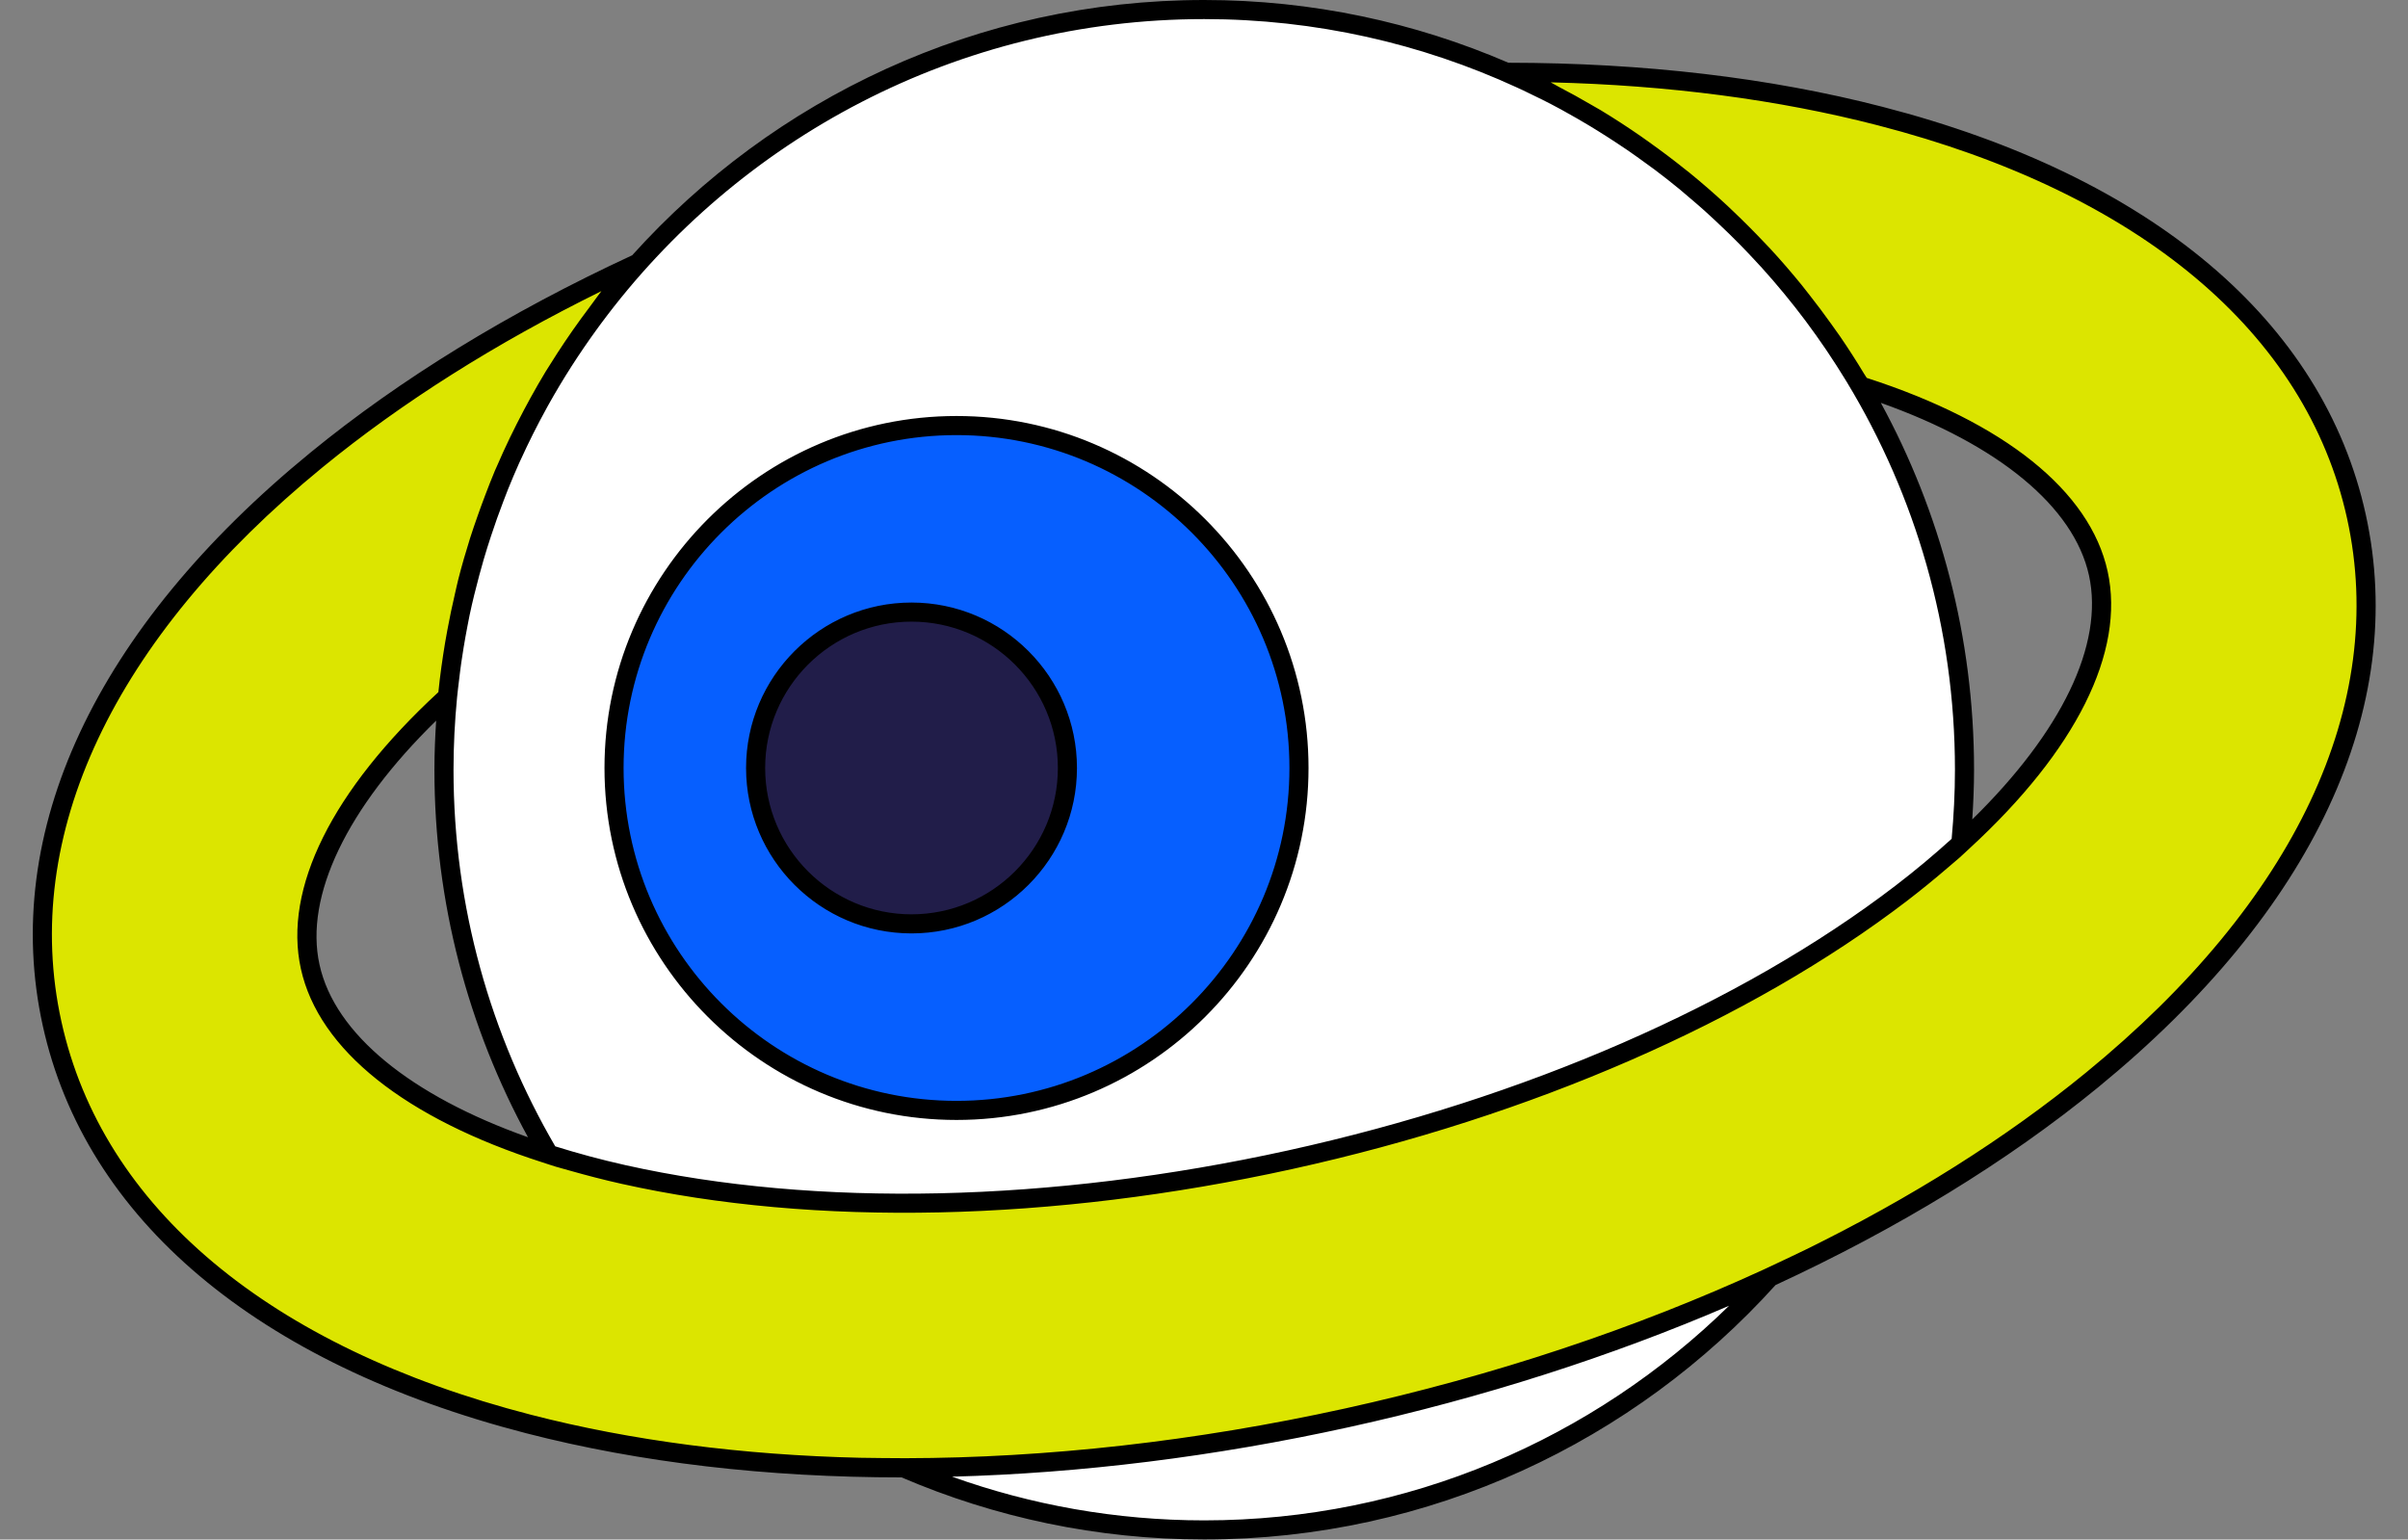
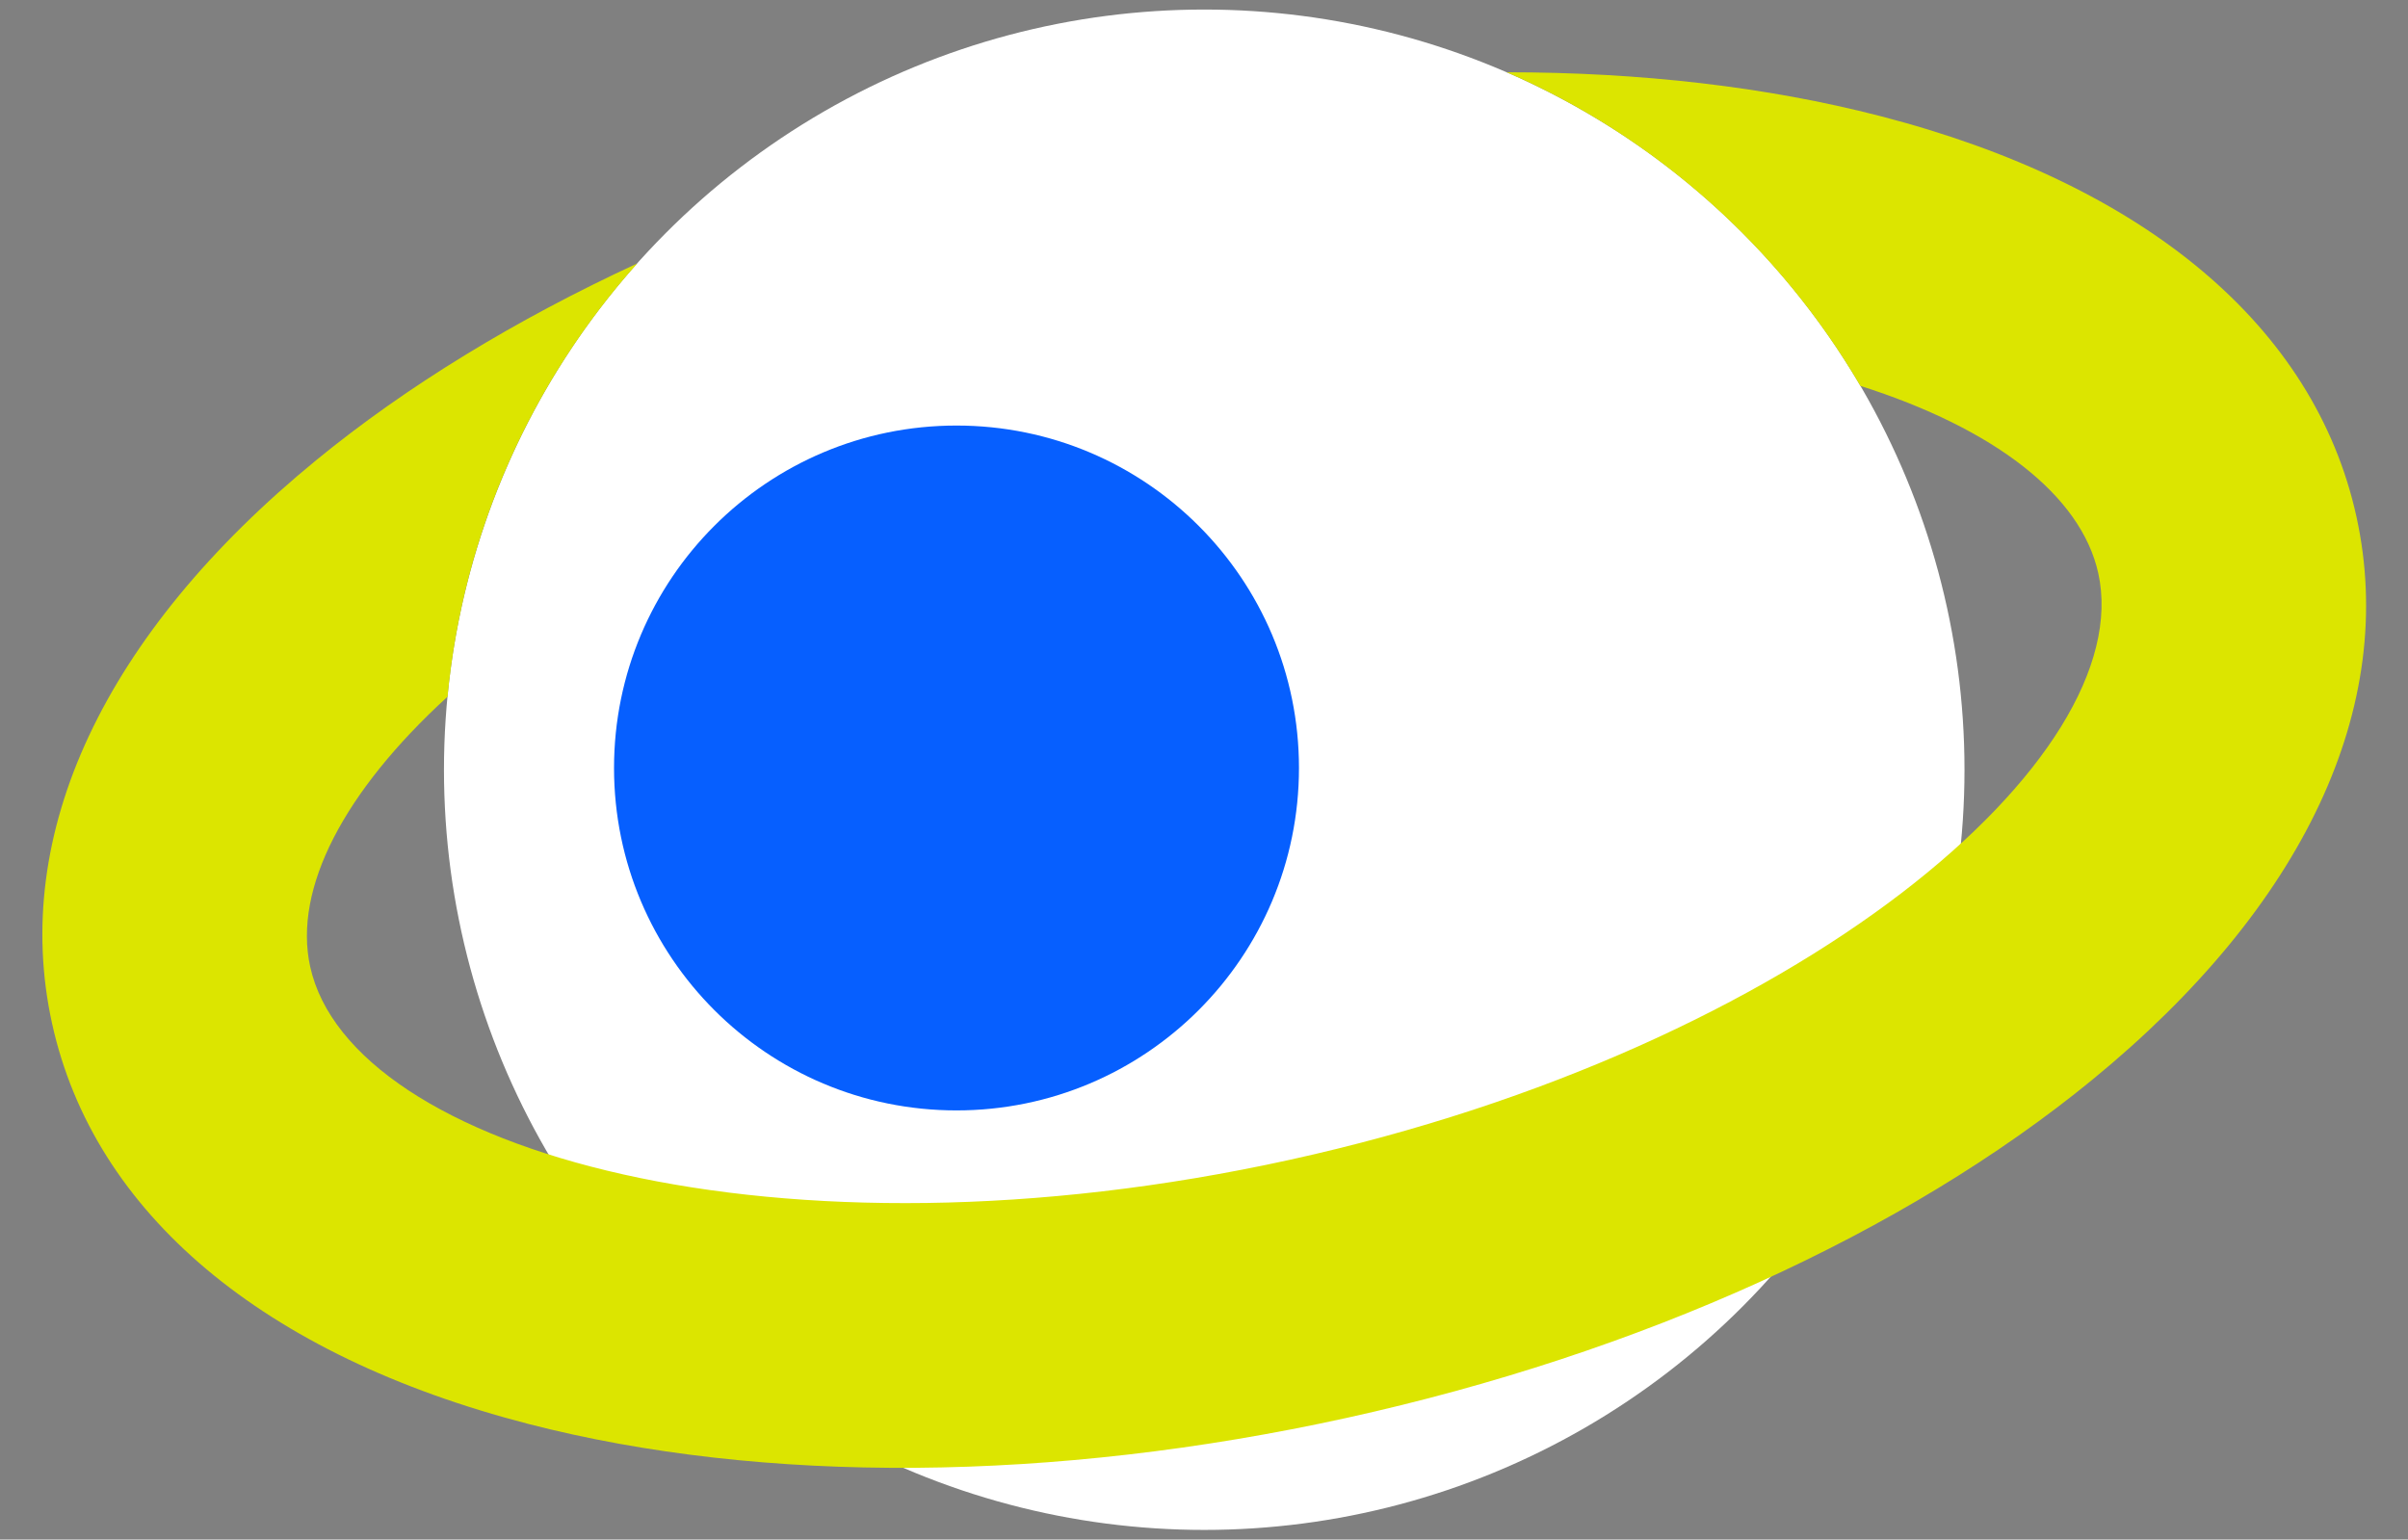
<svg xmlns="http://www.w3.org/2000/svg" height="328.6" preserveAspectRatio="xMidYMid meet" version="1.0" viewBox="-7.0 0.0 513.9 328.6" width="513.9" zoomAndPan="magnify">
  <rect x="-7.0" y="0.0" width="513.9" height="328.6" fill="#808080" stroke="none" />
  <g>
    <g id="change1_1">
      <circle cx="250" cy="164.288" fill="#FFF" r="162.251" />
    </g>
    <g id="change2_1">
      <circle cx="197.13" cy="163.914" fill="#065FFF" r="73.087" />
    </g>
    <g id="change3_1">
-       <circle cx="187.529" cy="163.914" fill="#211D49" r="33.273" />
-     </g>
+       </g>
    <g id="change4_1">
      <path d="M495.888,110.233c-8.909-40.485-45.018-70.84-101.673-85.472 c-24.181-6.246-51.172-9.335-79.654-9.338 c31.702,13.768,58.126,37.36,75.47,66.939 c28.503,9.068,47.103,23.321,50.772,39.993 c8.641,39.27-63.291,101.148-172.495,125.179 c-109.204,24.031-200.468-1.934-209.11-41.204 c-3.67-16.677,7.236-37.429,29.312-57.63 c3.373-35.369,18.098-67.414,40.493-92.473 c-25.895,11.971-49.136,26.124-68.491,41.967 C15.233,135.259-4.798,177.967,4.112,218.452 c8.909,40.485,45.018,70.84,101.673,85.472 c50.053,12.927,112.077,12.464,174.645-1.304 c62.568-13.769,119.057-39.385,159.058-72.129 C484.766,193.427,504.797,150.718,495.888,110.233z" fill="#DCE500" />
    </g>
    <g id="change5_1">
-       <path d="M197.129,239.037c41.423,0,75.127-33.7,75.127-75.123 s-33.704-75.123-75.127-75.123s-75.123,33.7-75.123,75.123 S155.706,239.037,197.129,239.037z M197.129,92.866 c39.179,0,71.052,31.873,71.052,71.048s-31.873,71.048-71.052,71.048 c-39.175,0-71.048-31.873-71.048-71.048S157.954,92.866,197.129,92.866z M187.527,199.222c19.47,0,35.311-15.837,35.311-35.307s-15.841-35.311-35.311-35.311 s-35.307,15.841-35.307,35.311S168.057,199.222,187.527,199.222z M187.527,132.678 c17.226,0,31.237,14.011,31.237,31.237c0,17.222-14.011,31.233-31.237,31.233 c-17.222,0-31.233-14.011-31.233-31.233C156.295,146.689,170.305,132.678,187.527,132.678 z M497.88,109.798c-9.08-41.272-45.717-72.174-103.156-87.009 c-24.042-6.211-50.899-9.369-79.819-9.398C294.982,4.789,273.043,0,250,0 c-48.412,0-91.987,21.059-122.08,54.484c-26.315,12.192-49.43,26.363-68.698,42.135 C13.317,134.194-6.961,177.619,2.121,218.891s45.717,72.17,103.152,87.009 c24.345,6.286,51.487,9.425,80.14,9.43 c19.837,8.515,41.667,13.248,64.587,13.248c48.327,0,91.837-20.982,121.925-54.304 c26.024-12.038,49.387-26.272,68.853-42.207 C486.682,194.494,506.96,151.074,497.88,109.798z M378.284,266.75 c-1.372,0.674-2.771,1.326-4.159,1.988c-1.564,0.744-3.129,1.488-4.713,2.216 c-27.297,12.55-57.553,22.664-89.42,29.677 c-31.912,7.021-63.666,10.543-93.752,10.601c-1.716,0.003-3.422-0.014-5.126-0.034 c-1.549-0.017-3.104-0.023-4.643-0.06c-25.005-0.591-48.708-3.641-70.179-9.186 C50.417,287.52,14.837,257.712,6.1,218.015s11.046-81.689,55.701-118.245 c16.959-13.879,36.959-26.517,59.548-37.635 c-0.702,0.881-1.32,1.812-2.003,2.705c-0.798,1.045-1.571,2.104-2.343,3.164 c-2.344,3.223-4.561,6.515-6.652,9.878c-0.296,0.477-0.612,0.941-0.902,1.421 c-1.142,1.879-2.223,3.787-3.286,5.706c-0.46,0.832-0.905,1.668-1.35,2.506 c-2.085,3.93-4.022,7.928-5.774,12.009c-0.135,0.313-0.287,0.619-0.42,0.933 c-0.753,1.785-1.445,3.591-2.134,5.403c-0.536,1.409-1.055,2.823-1.552,4.247 c-0.553,1.588-1.115,3.169-1.619,4.775c-0.915,2.913-1.769,5.848-2.521,8.818 c-0.243,0.961-0.445,1.934-0.67,2.9c-0.611,2.613-1.172,5.242-1.655,7.893 c-0.158,0.867-0.321,1.732-0.466,2.602c-0.584,3.518-1.09,7.056-1.448,10.632 c-0.004,0.004-0.007,0.007-0.011,0.01 c-22.693,20.959-33.108,41.902-29.336,59.029 c3.812,17.324,22.322,31.953,51.559,41.325c0.952,0.305,1.872,0.626,2.847,0.919 c0.99,0.298,2.032,0.569,3.044,0.856c3.523,0.997,7.142,1.944,10.936,2.792 c41.232,9.22,92.062,8.11,143.151-3.136 c51.081-11.241,97.689-31.571,131.237-57.245c3.118-2.387,6.033-4.788,8.836-7.195 c0.767-0.658,1.568-1.314,2.311-1.974c0.802-0.711,1.542-1.426,2.316-2.138 c22.531-20.748,33.152-41.756,29.345-59.053 c-3.768-17.126-22.013-31.762-51.399-41.26c-0.184-0.31-0.398-0.6-0.584-0.908 c-1.629-2.706-3.34-5.361-5.122-7.965c-0.639-0.932-1.305-1.839-1.962-2.758 c-1.464-2.046-2.97-4.062-4.526-6.038c-0.595-0.755-1.174-1.52-1.782-2.265 c-2.136-2.617-4.343-5.174-6.633-7.655c-0.442-0.478-0.899-0.939-1.346-1.413 c-2.106-2.227-4.27-4.399-6.494-6.508c-0.444-0.421-0.88-0.851-1.329-1.267 c-2.606-2.416-5.284-4.756-8.039-7.001c-0.345-0.281-0.701-0.546-1.049-0.824 c-2.429-1.949-4.92-3.818-7.455-5.627c-0.627-0.447-1.246-0.899-1.879-1.337 c-2.795-1.937-5.645-3.795-8.555-5.555c-0.656-0.397-1.33-0.759-1.991-1.146 c-2.301-1.349-4.637-2.634-7.001-3.868c-0.579-0.302-1.132-0.653-1.715-0.947 c25.148,0.609,48.578,3.685,69.775,9.16 c55.876,14.429,91.462,44.241,100.196,83.937 c8.73,39.696-11.05,81.693-55.701,118.241 C421.02,242.977,400.762,255.709,378.284,266.75z M250,324.502 c-18.875,0-36.988-3.305-53.82-9.327c27.396-0.732,55.989-4.249,84.687-10.565 c28.648-6.304,56.007-15.108,81.141-25.916 C333.098,307.004,293.562,324.502,250,324.502z M250,4.075 c23.798,0,46.389,5.24,66.713,14.589c0.446,0.205,0.892,0.408,1.336,0.618 c2.724,1.283,5.415,2.625,8.053,4.055c0.267,0.145,0.528,0.298,0.794,0.445 c1.814,0.997,3.604,2.03,5.374,3.094c0.571,0.343,1.138,0.693,1.704,1.044 c1.448,0.895,2.879,1.817,4.297,2.758c0.672,0.447,1.349,0.889,2.015,1.347 c1.337,0.915,2.65,1.862,3.957,2.816c0.646,0.473,1.302,0.928,1.941,1.41 c1.792,1.35,3.554,2.736,5.287,4.158c0.759,0.623,1.494,1.274,2.241,1.911 c1.038,0.884,2.076,1.769,3.091,2.678c0.812,0.727,1.607,1.473,2.403,2.216 c0.953,0.889,1.899,1.787,2.83,2.699c0.739,0.724,1.472,1.453,2.199,2.192 c1.038,1.056,2.058,2.131,3.067,3.216c0.57,0.613,1.148,1.22,1.709,1.841 c3.253,3.604,6.343,7.355,9.26,11.239c0.095,0.125,0.184,0.255,0.279,0.381 c1.384,1.858,2.729,3.748,4.033,5.668c0.179,0.263,0.354,0.528,0.531,0.792 c1.23,1.832,2.422,3.691,3.577,5.575c0.163,0.266,0.328,0.529,0.489,0.796 c14.611,24.153,23.034,52.449,23.034,82.677c0,4.973-0.26,9.885-0.705,14.744 c-3.702,3.358-7.681,6.705-12,10.011 c-33.087,25.32-79.126,45.387-129.638,56.5 c-50.52,11.118-100.737,12.224-141.384,3.14 c-5.268-1.179-10.25-2.533-14.989-4.015 c-13.777-23.646-21.711-51.096-21.711-80.379c0-5.219,0.271-10.374,0.761-15.466 c0.119-1.246,0.281-2.482,0.429-3.722c0.147-1.236,0.294-2.471,0.471-3.697 c0.154-1.079,0.326-2.154,0.501-3.228c0.257-1.554,0.531-3.103,0.832-4.642 c0.142-0.74,0.282-1.481,0.435-2.218c0.595-2.858,1.311-5.678,2.057-8.488 c0.313-1.166,0.635-2.327,0.973-3.483c0.484-1.668,1.019-3.32,1.556-4.969 c0.819-2.488,1.691-4.951,2.625-7.384c0.333-0.871,0.662-1.745,1.011-2.611 c0.747-1.846,1.519-3.681,2.333-5.493c0.096-0.215,0.201-0.426,0.297-0.641 c1.74-3.828,3.622-7.577,5.646-11.238c0.1-0.182,0.198-0.366,0.299-0.547 c3.117-5.585,6.567-10.958,10.306-16.108c0.316-0.436,0.633-0.87,0.954-1.303 C150.485,29.66,197.303,4.075,250,4.075z M105.682,242.731 c-25.051-8.903-41.241-22.05-44.494-36.84 c-3.223-14.624,5.821-33.426,24.894-52.084c-0.22,3.47-0.37,6.958-0.37,10.481 C85.712,192.679,92.954,219.407,105.682,242.731z M394.396,85.981 c25.118,8.93,41.198,22.195,44.417,36.812 c3.255,14.786-5.915,33.508-24.903,52.097c0.225-3.51,0.379-7.037,0.379-10.603 C414.289,135.954,407.078,109.272,394.396,85.981z" />
-     </g>
+       </g>
  </g>
</svg>